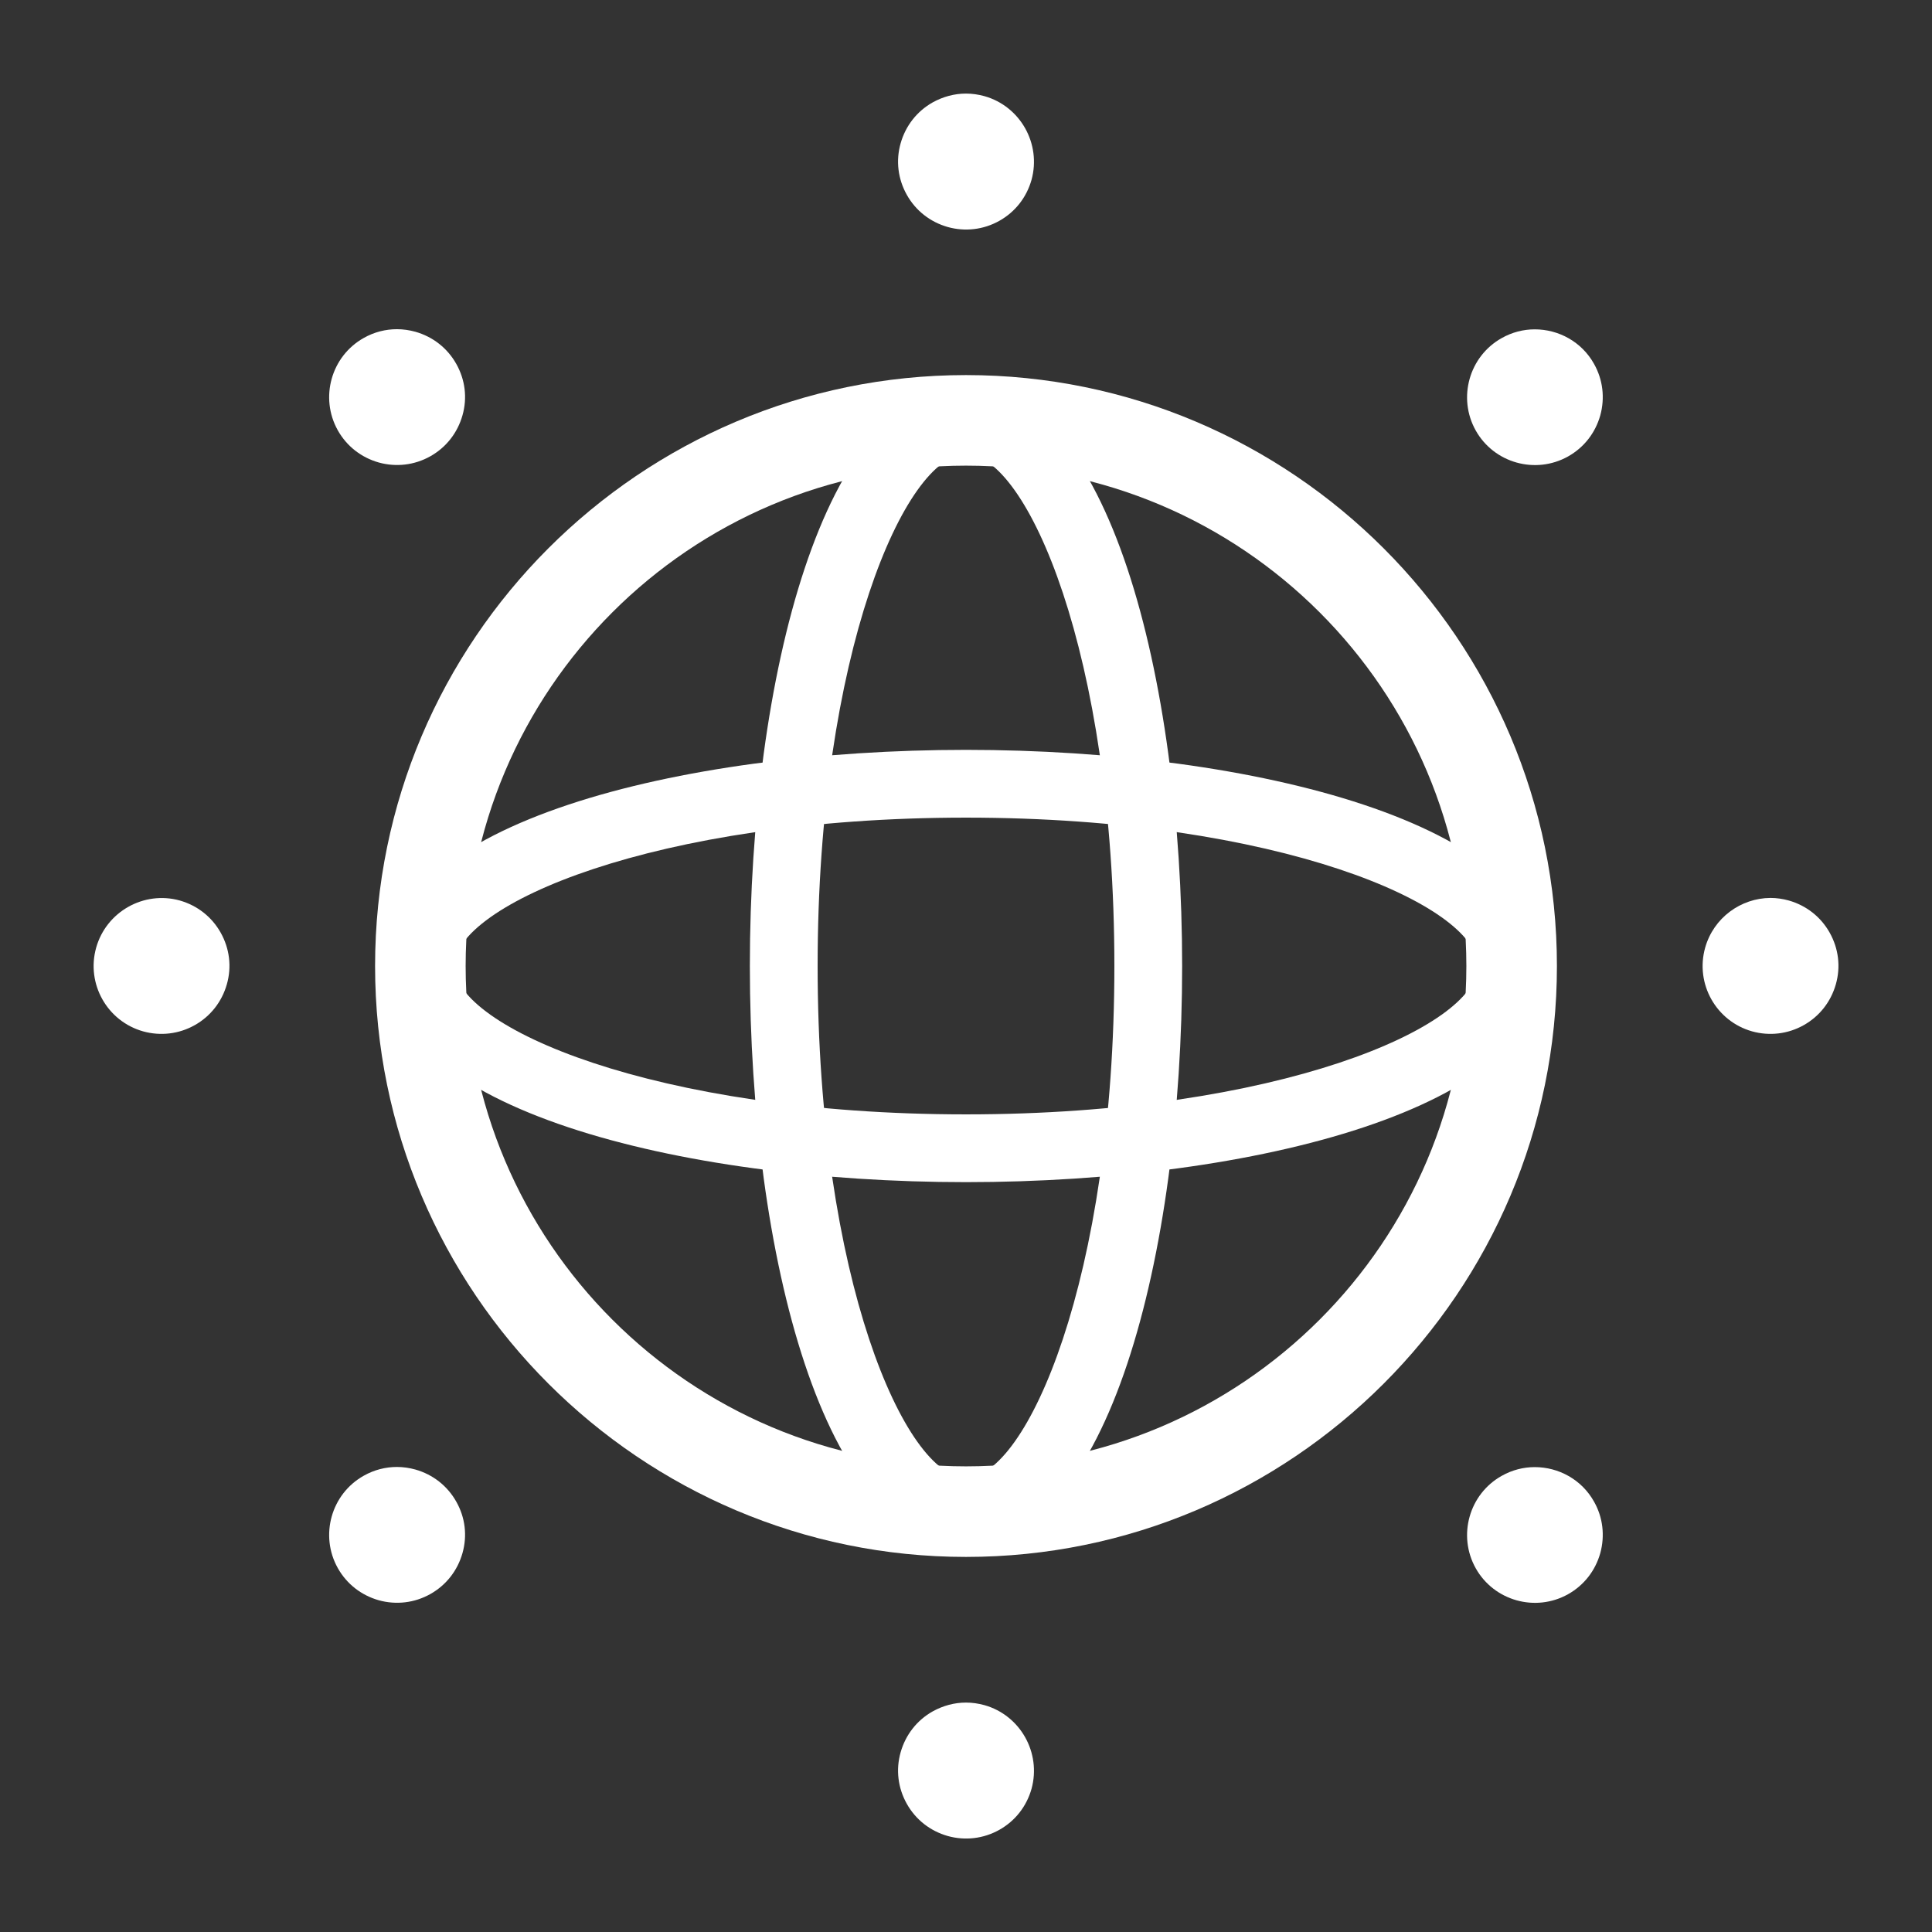
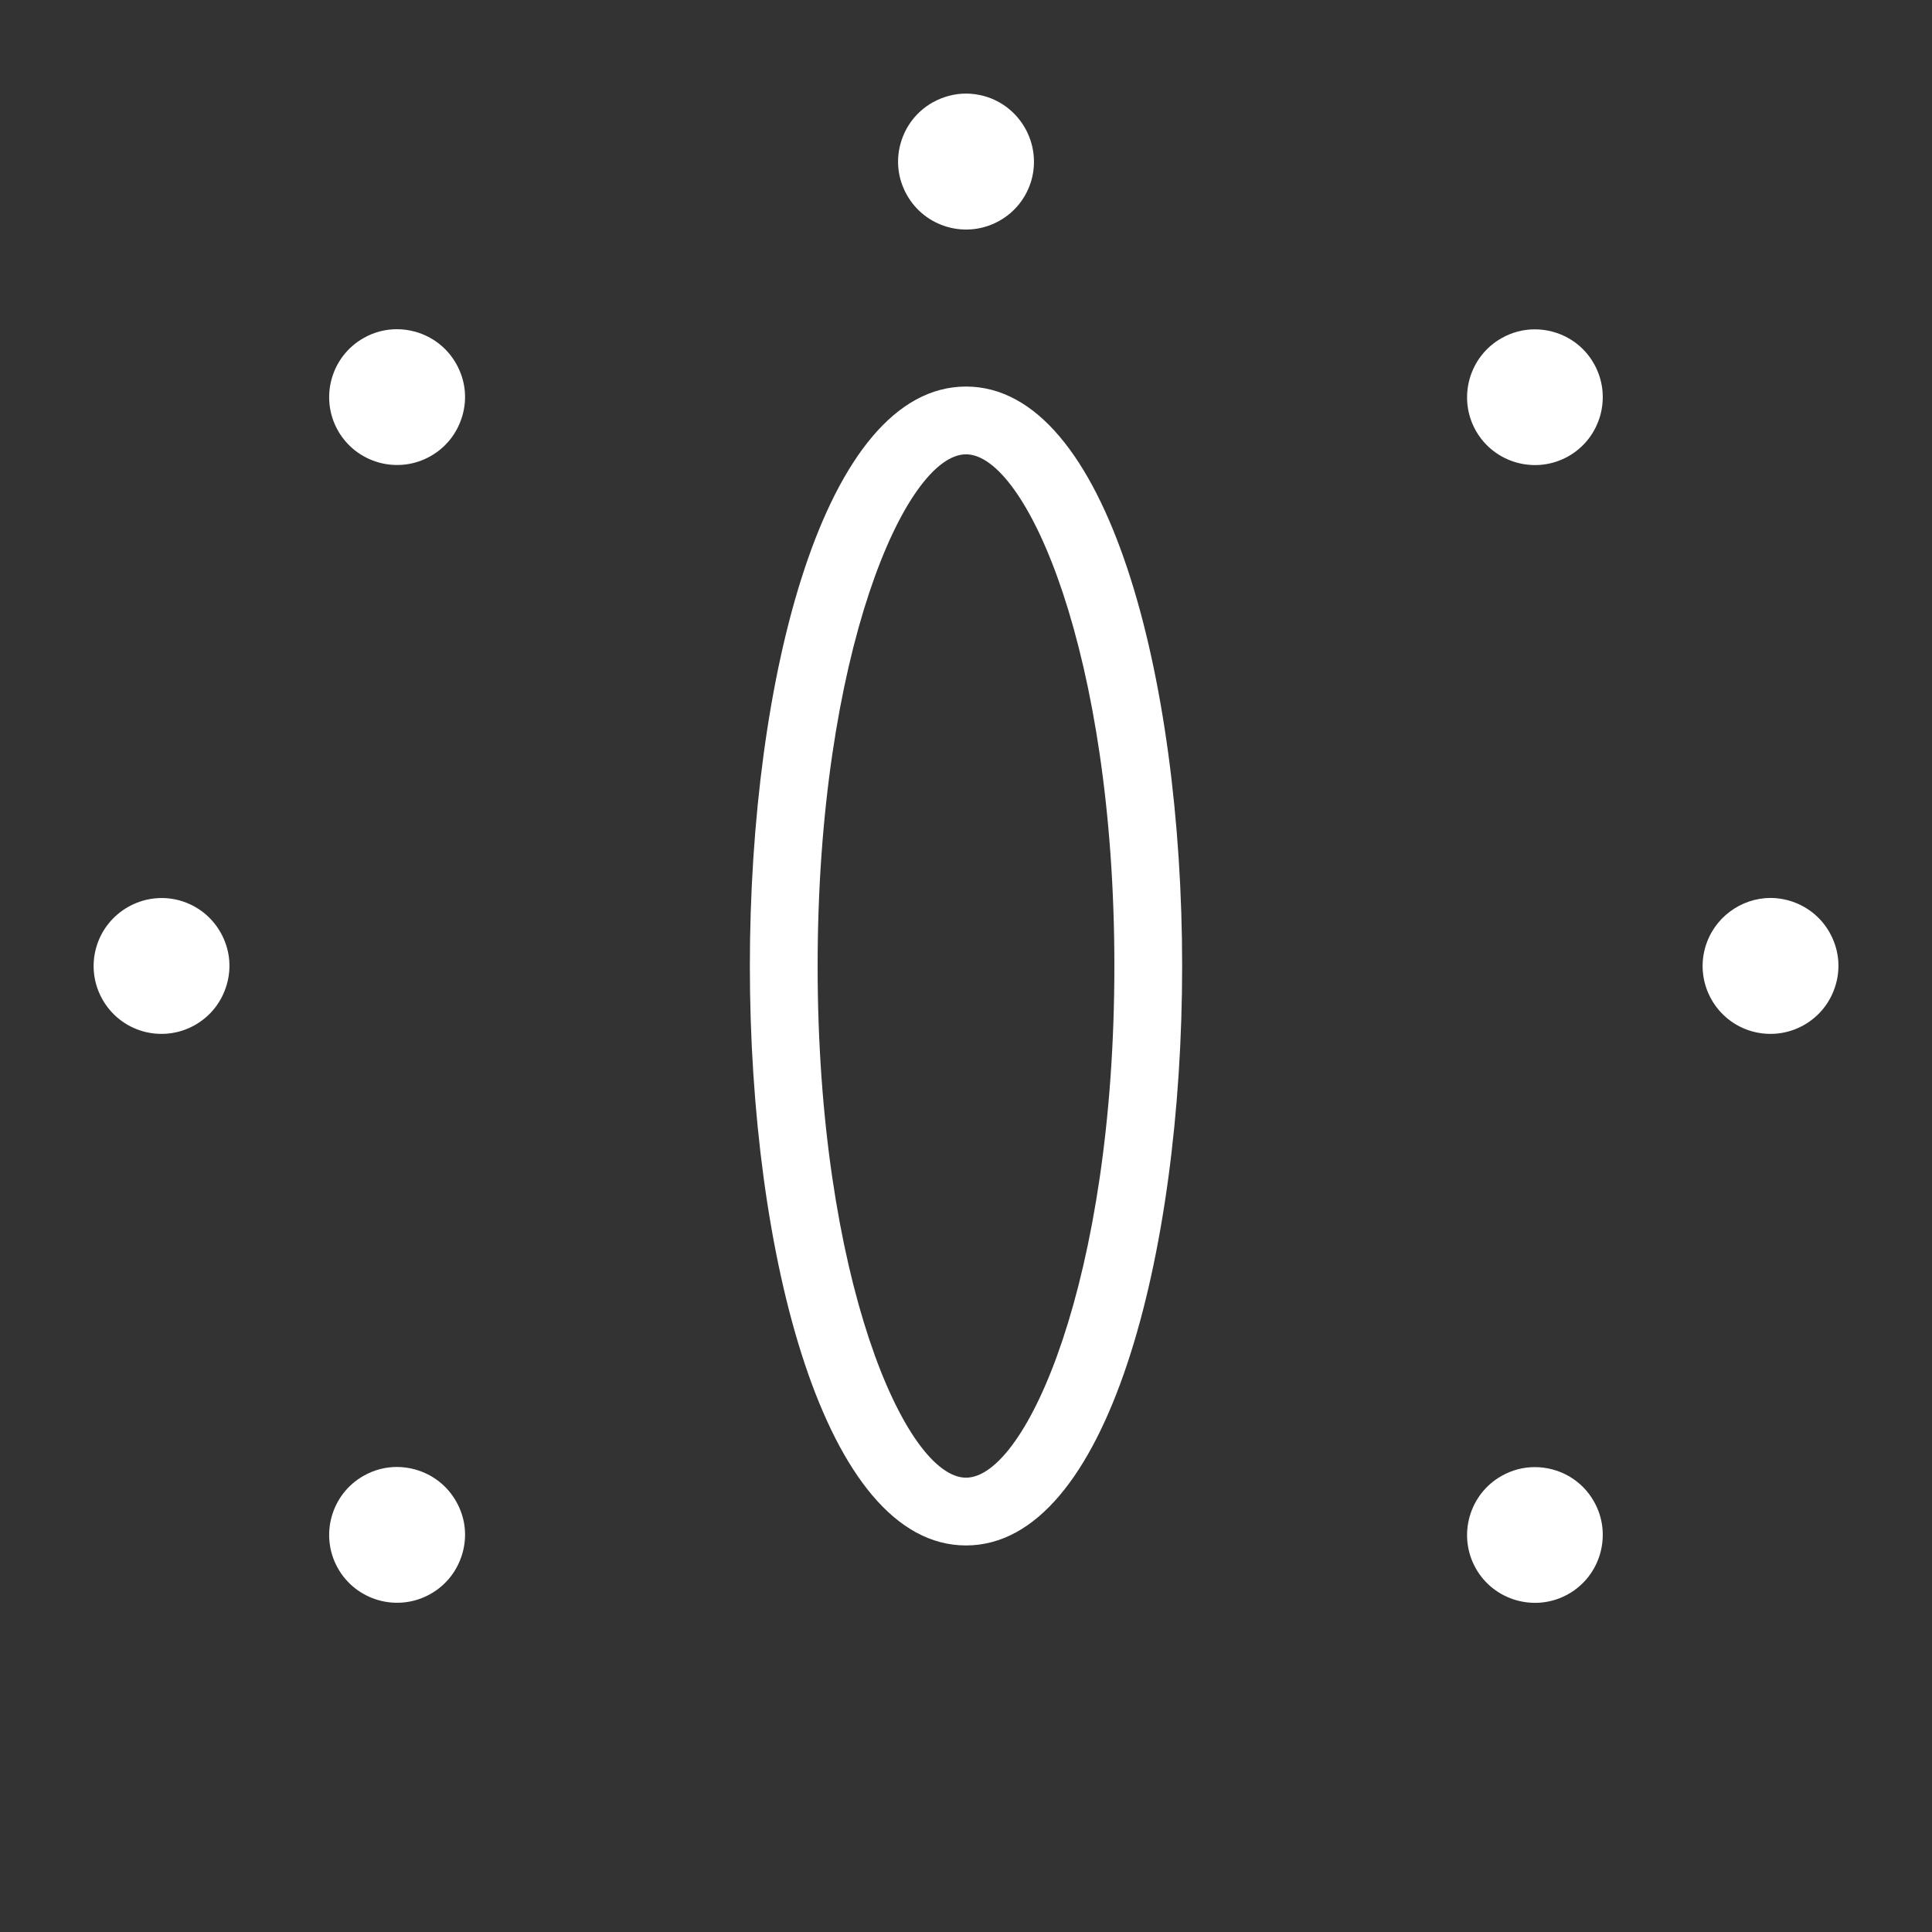
<svg xmlns="http://www.w3.org/2000/svg" version="1.1" id="Livello_1" x="0px" y="0px" viewBox="0 0 128 128" style="enable-background:new 0 0 128 128;" xml:space="preserve">
  <rect x="0" y="0" width="128" height="128" fill="#333333" stroke="none" />
  <style type="text/css">

	.st0{display:none;}

	.st1{display:inline;fill:#1D1D1B;}

	.st2{fill:#1D1D1B;}

	.st3{fill:#FFFFFF;stroke:#FFFFFF;stroke-width:4;stroke-miterlimit:10;}

	.st4{fill:#FFFFFF;}

	.st5{fill:none;stroke:#000000;stroke-width:3;stroke-miterlimit:10;}

	.st6{fill:none;stroke:#000000;stroke-width:3;stroke-linecap:round;stroke-miterlimit:10;}

	.st7{fill:none;stroke:#FFFFFF;stroke-width:7;stroke-miterlimit:10;}

	.st8{fill:none;stroke:#FFFFFF;stroke-width:4.883;stroke-linejoin:round;stroke-miterlimit:10;}

	.st9{fill:none;stroke:#FFFFFF;stroke-width:4.613;stroke-linejoin:round;stroke-miterlimit:10;}

	.st10{fill:none;stroke:#FFFFFF;stroke-width:5;stroke-linejoin:round;stroke-miterlimit:10;}

	.st11{fill:none;stroke:#FFFFFF;stroke-width:6.692;stroke-miterlimit:10;}

	.st12{fill:none;stroke:#FFFFFF;stroke-width:9;stroke-linecap:round;stroke-miterlimit:10;}

	.st13{fill:none;stroke:#FFFFFF;stroke-width:14.706;stroke-linecap:round;stroke-miterlimit:10;}

	.st14{fill:none;stroke:#FFFFFF;stroke-width:7.433;stroke-linejoin:round;stroke-miterlimit:10;}

	.st15{fill:none;stroke:#FFFFFF;stroke-width:6;stroke-miterlimit:10;}

	.st16{fill:none;stroke:#FFFFFF;stroke-width:5;stroke-miterlimit:10;}

	.st17{fill:none;stroke:#FFFFFF;stroke-width:5.286;stroke-miterlimit:10;}

	.st18{fill-rule:evenodd;clip-rule:evenodd;fill:#FFFFFF;}

</style>
  <g class="st0">
-     <rect x="0" y="0" class="st1" width="128" height="128" />
-   </g>
+     </g>
  <g>
    <g>
-       <path class="st4" d="M64,78.32c-19.08,0-38.39-4.92-38.39-14.32c0-9.4,19.31-14.32,38.39-14.32S102.39,54.6,102.39,64     C102.39,73.4,83.08,78.32,64,78.32z M64,54.17c-20.7,0-33.9,5.82-33.9,9.83c0,4.01,13.21,9.83,33.9,9.83     c20.7,0,33.9-5.82,33.9-9.83C97.9,59.99,84.7,54.17,64,54.17z" />
-     </g>
+       </g>
    <g>
      <path class="st4" d="M64,102.39c-9.4,0-14.32-19.31-14.32-38.39c0-19.08,4.92-38.39,14.32-38.39S78.32,44.92,78.32,64     C78.32,83.08,73.4,102.39,64,102.39z M64,30.1c-4.01,0-9.83,13.21-9.83,33.9c0,20.7,5.82,33.9,9.83,33.9S73.83,84.7,73.83,64     C73.83,43.3,68.01,30.1,64,30.1z" />
    </g>
    <g>
-       <path class="st4" d="M64,103.15c-21.58,0-39.15-17.56-39.15-39.15c0-21.59,17.56-39.15,39.15-39.15     c21.59,0,39.15,17.56,39.15,39.15C103.15,85.59,85.59,103.15,64,103.15z M64,30.85c-18.28,0-33.15,14.87-33.15,33.15     c0,18.28,14.87,33.15,33.15,33.15S97.15,82.28,97.15,64C97.15,45.72,82.28,30.85,64,30.85z" />
-     </g>
+       </g>
    <path class="st4" d="M65.22,6.37c-0.4-0.11-0.81-0.17-1.22-0.17c-0.76,0-1.51,0.2-2.2,0.58c-1.05,0.59-1.8,1.55-2.13,2.71v0    c-0.33,1.16-0.18,2.37,0.41,3.42s1.55,1.8,2.71,2.13c1.15,0.32,2.37,0.18,3.42-0.41c1.05-0.59,1.8-1.55,2.13-2.71    C69,9.53,67.6,7.04,65.22,6.37z" />
    <path class="st4" d="M105.61,24.11c-0.82-1.47-2.35-2.29-3.93-2.29c-0.75,0-1.5,0.19-2.19,0.58c-2.16,1.21-2.93,3.96-1.72,6.12    c1.21,2.16,3.96,2.93,6.12,1.72c1.05-0.59,1.8-1.55,2.13-2.71C106.34,26.37,106.2,25.16,105.61,24.11z" />
    <path class="st4" d="M112.97,62.79c-0.67,2.39,0.73,4.87,3.11,5.54c1.15,0.32,2.37,0.18,3.42-0.41s1.8-1.55,2.13-2.71    c0.33-1.16,0.18-2.37-0.41-3.42s-1.55-1.8-2.71-2.13c-0.4-0.11-0.81-0.17-1.21-0.17C115.34,59.5,113.53,60.8,112.97,62.79z" />
    <path class="st4" d="M105.61,99.49c-0.82-1.47-2.35-2.29-3.93-2.29c-0.75,0-1.5,0.19-2.19,0.58c-2.16,1.21-2.93,3.96-1.72,6.12    c1.21,2.16,3.96,2.93,6.12,1.72c1.05-0.59,1.8-1.55,2.13-2.71C106.34,101.75,106.2,100.53,105.61,99.49z" />
-     <path class="st4" d="M65.22,112.97c-0.4-0.11-0.81-0.17-1.22-0.17c-0.76,0-1.51,0.2-2.2,0.58c-1.05,0.59-1.8,1.55-2.13,2.71    c-0.33,1.16-0.18,2.37,0.41,3.42s1.55,1.8,2.71,2.13c1.15,0.32,2.37,0.18,3.42-0.41c1.05-0.59,1.8-1.55,2.13-2.71    C69,116.13,67.6,113.64,65.22,112.97z" />
    <path class="st4" d="M30.23,99.49c-0.59-1.05-1.55-1.8-2.71-2.13c-0.4-0.11-0.81-0.17-1.22-0.17c-0.76,0-1.51,0.19-2.2,0.58    c-2.16,1.21-2.93,3.96-1.72,6.12c0.59,1.05,1.55,1.8,2.71,2.13c1.15,0.32,2.37,0.18,3.42-0.41c1.05-0.59,1.8-1.55,2.13-2.71    S30.82,100.53,30.23,99.49z" />
    <path class="st4" d="M6.37,62.79c-0.67,2.39,0.73,4.87,3.11,5.54c1.15,0.32,2.37,0.18,3.42-0.41c1.05-0.59,1.8-1.55,2.13-2.71    c0.33-1.16,0.18-2.37-0.41-3.42s-1.55-1.8-2.71-2.13C9.53,59,7.04,60.4,6.37,62.79z" />
    <path class="st4" d="M30.23,24.11c-0.59-1.05-1.55-1.8-2.71-2.13c-0.4-0.11-0.81-0.17-1.22-0.17c-0.76,0-1.51,0.19-2.2,0.58    c-2.16,1.21-2.93,3.96-1.72,6.12v0c0.59,1.05,1.55,1.8,2.71,2.13c1.15,0.32,2.37,0.18,3.42-0.41c1.05-0.59,1.8-1.55,2.13-2.71    S30.82,25.16,30.23,24.11z" />
  </g>
</svg>